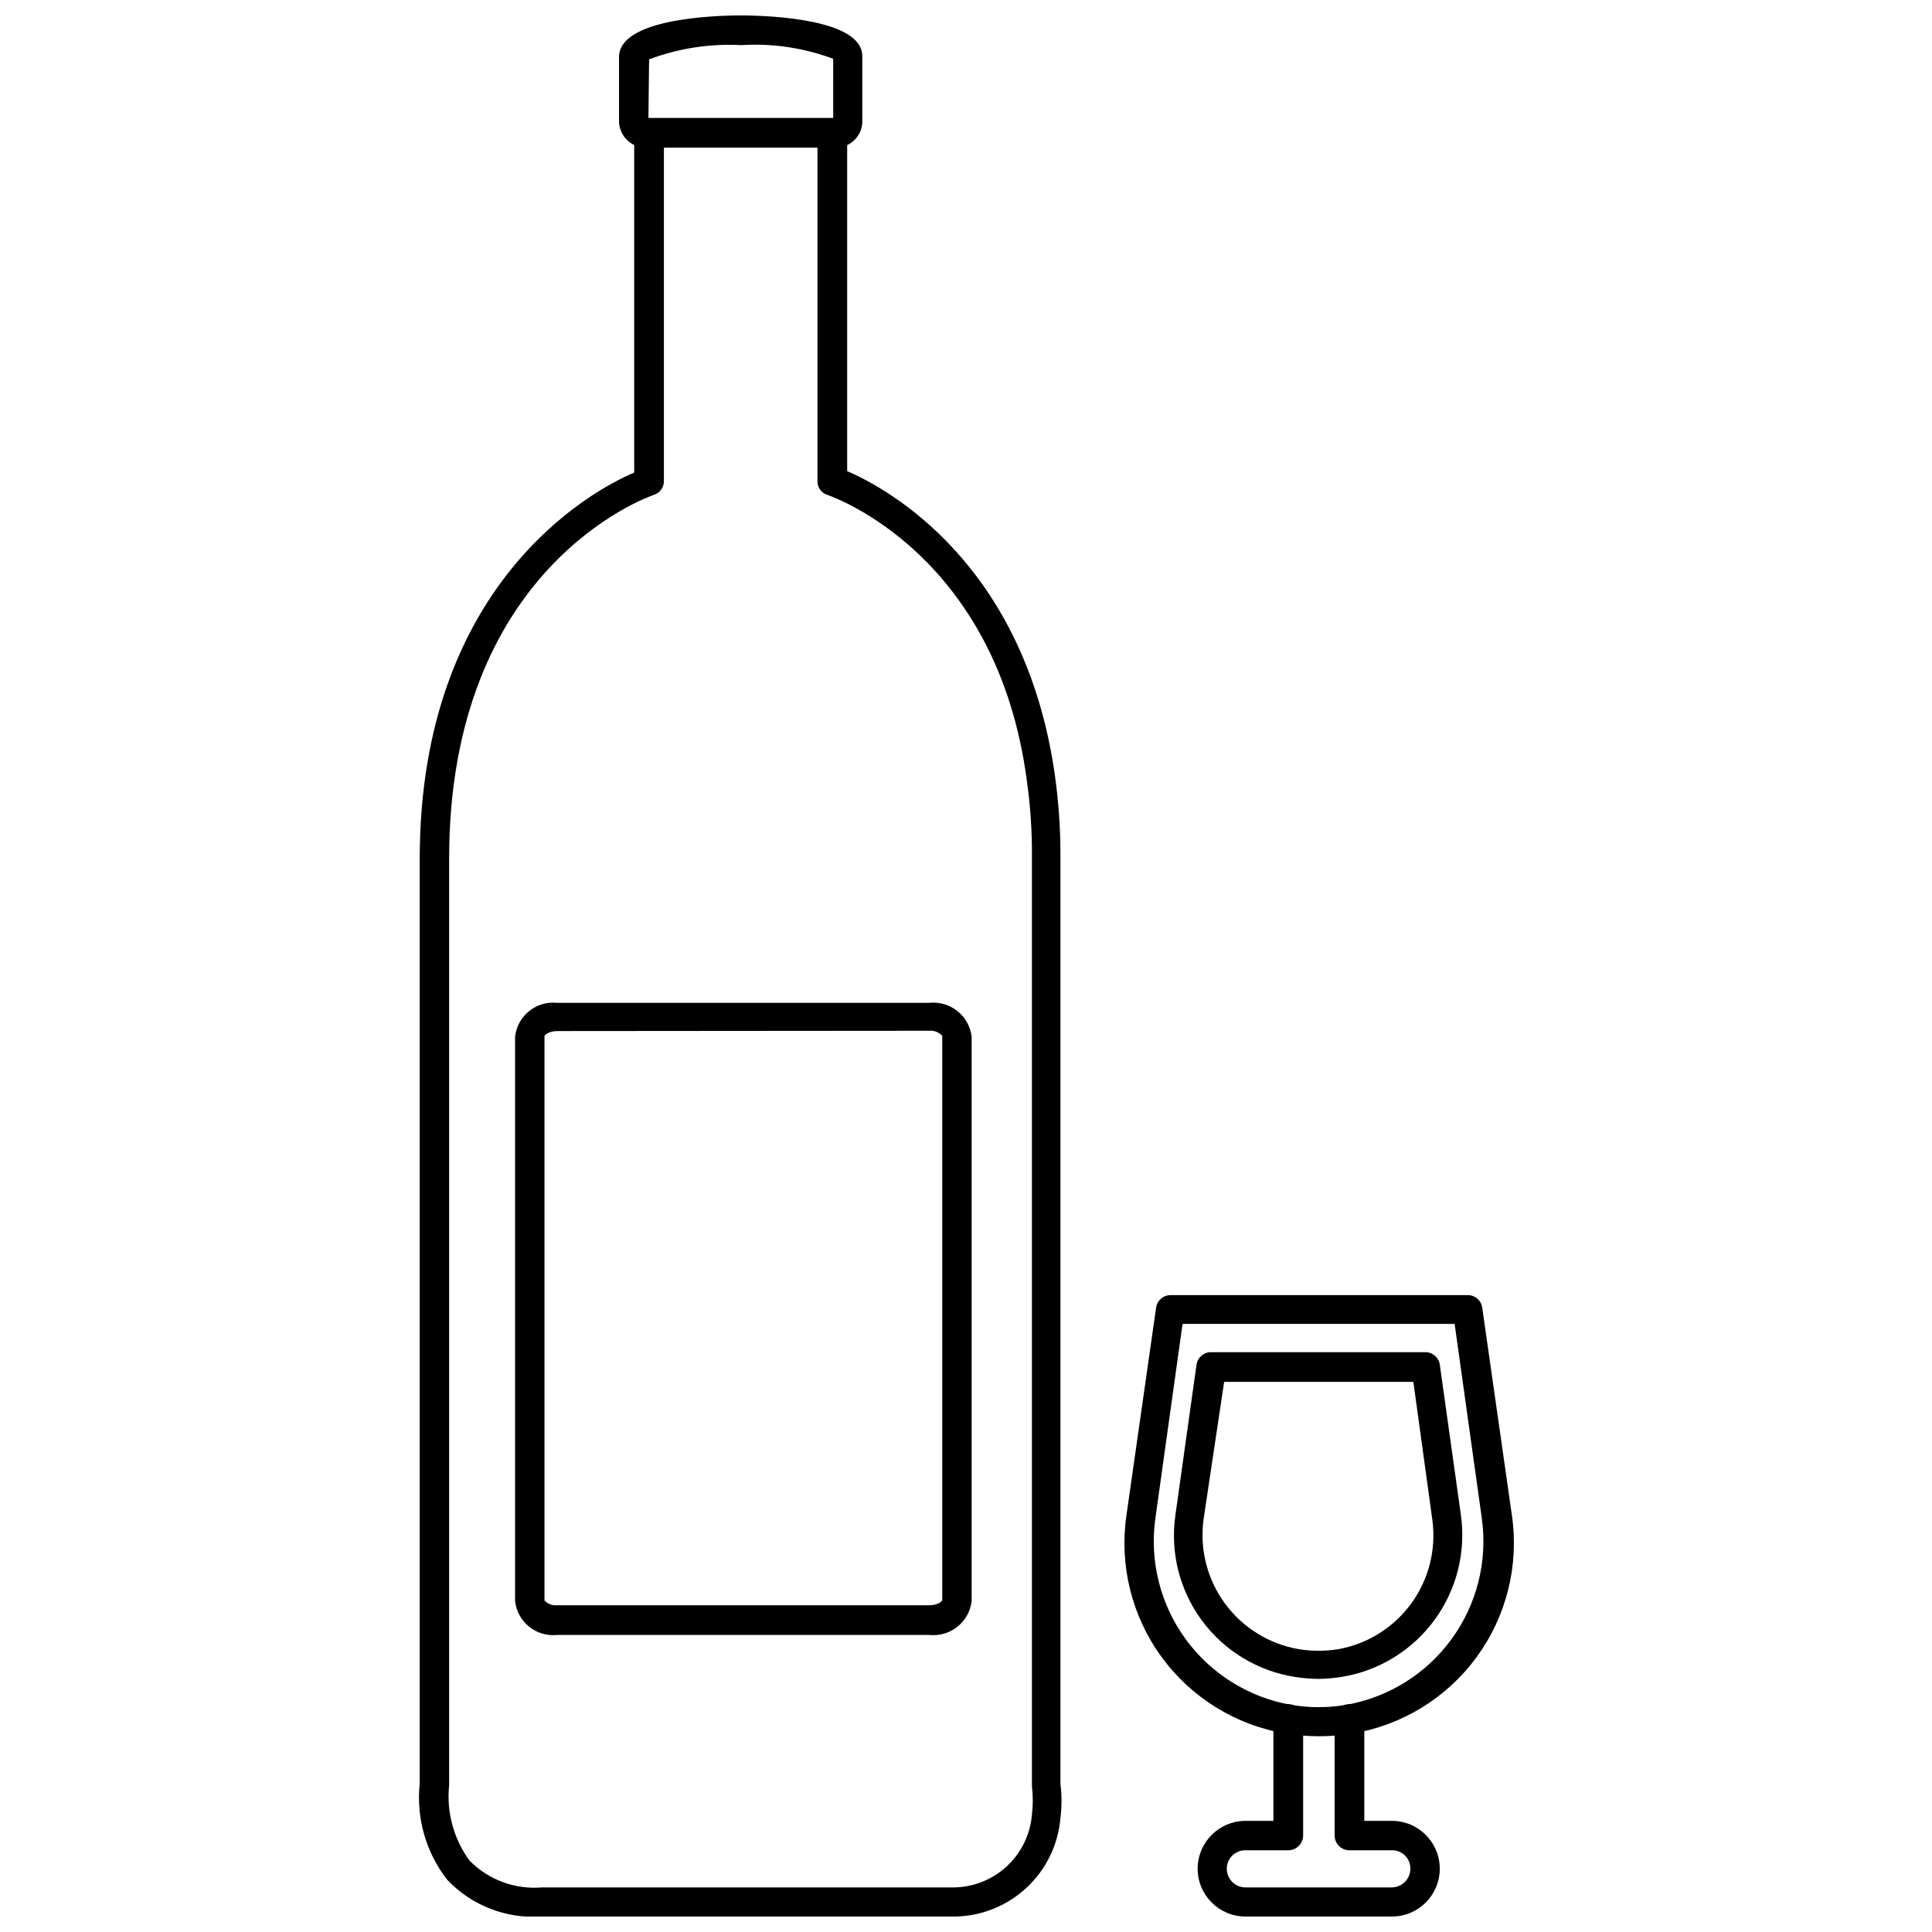
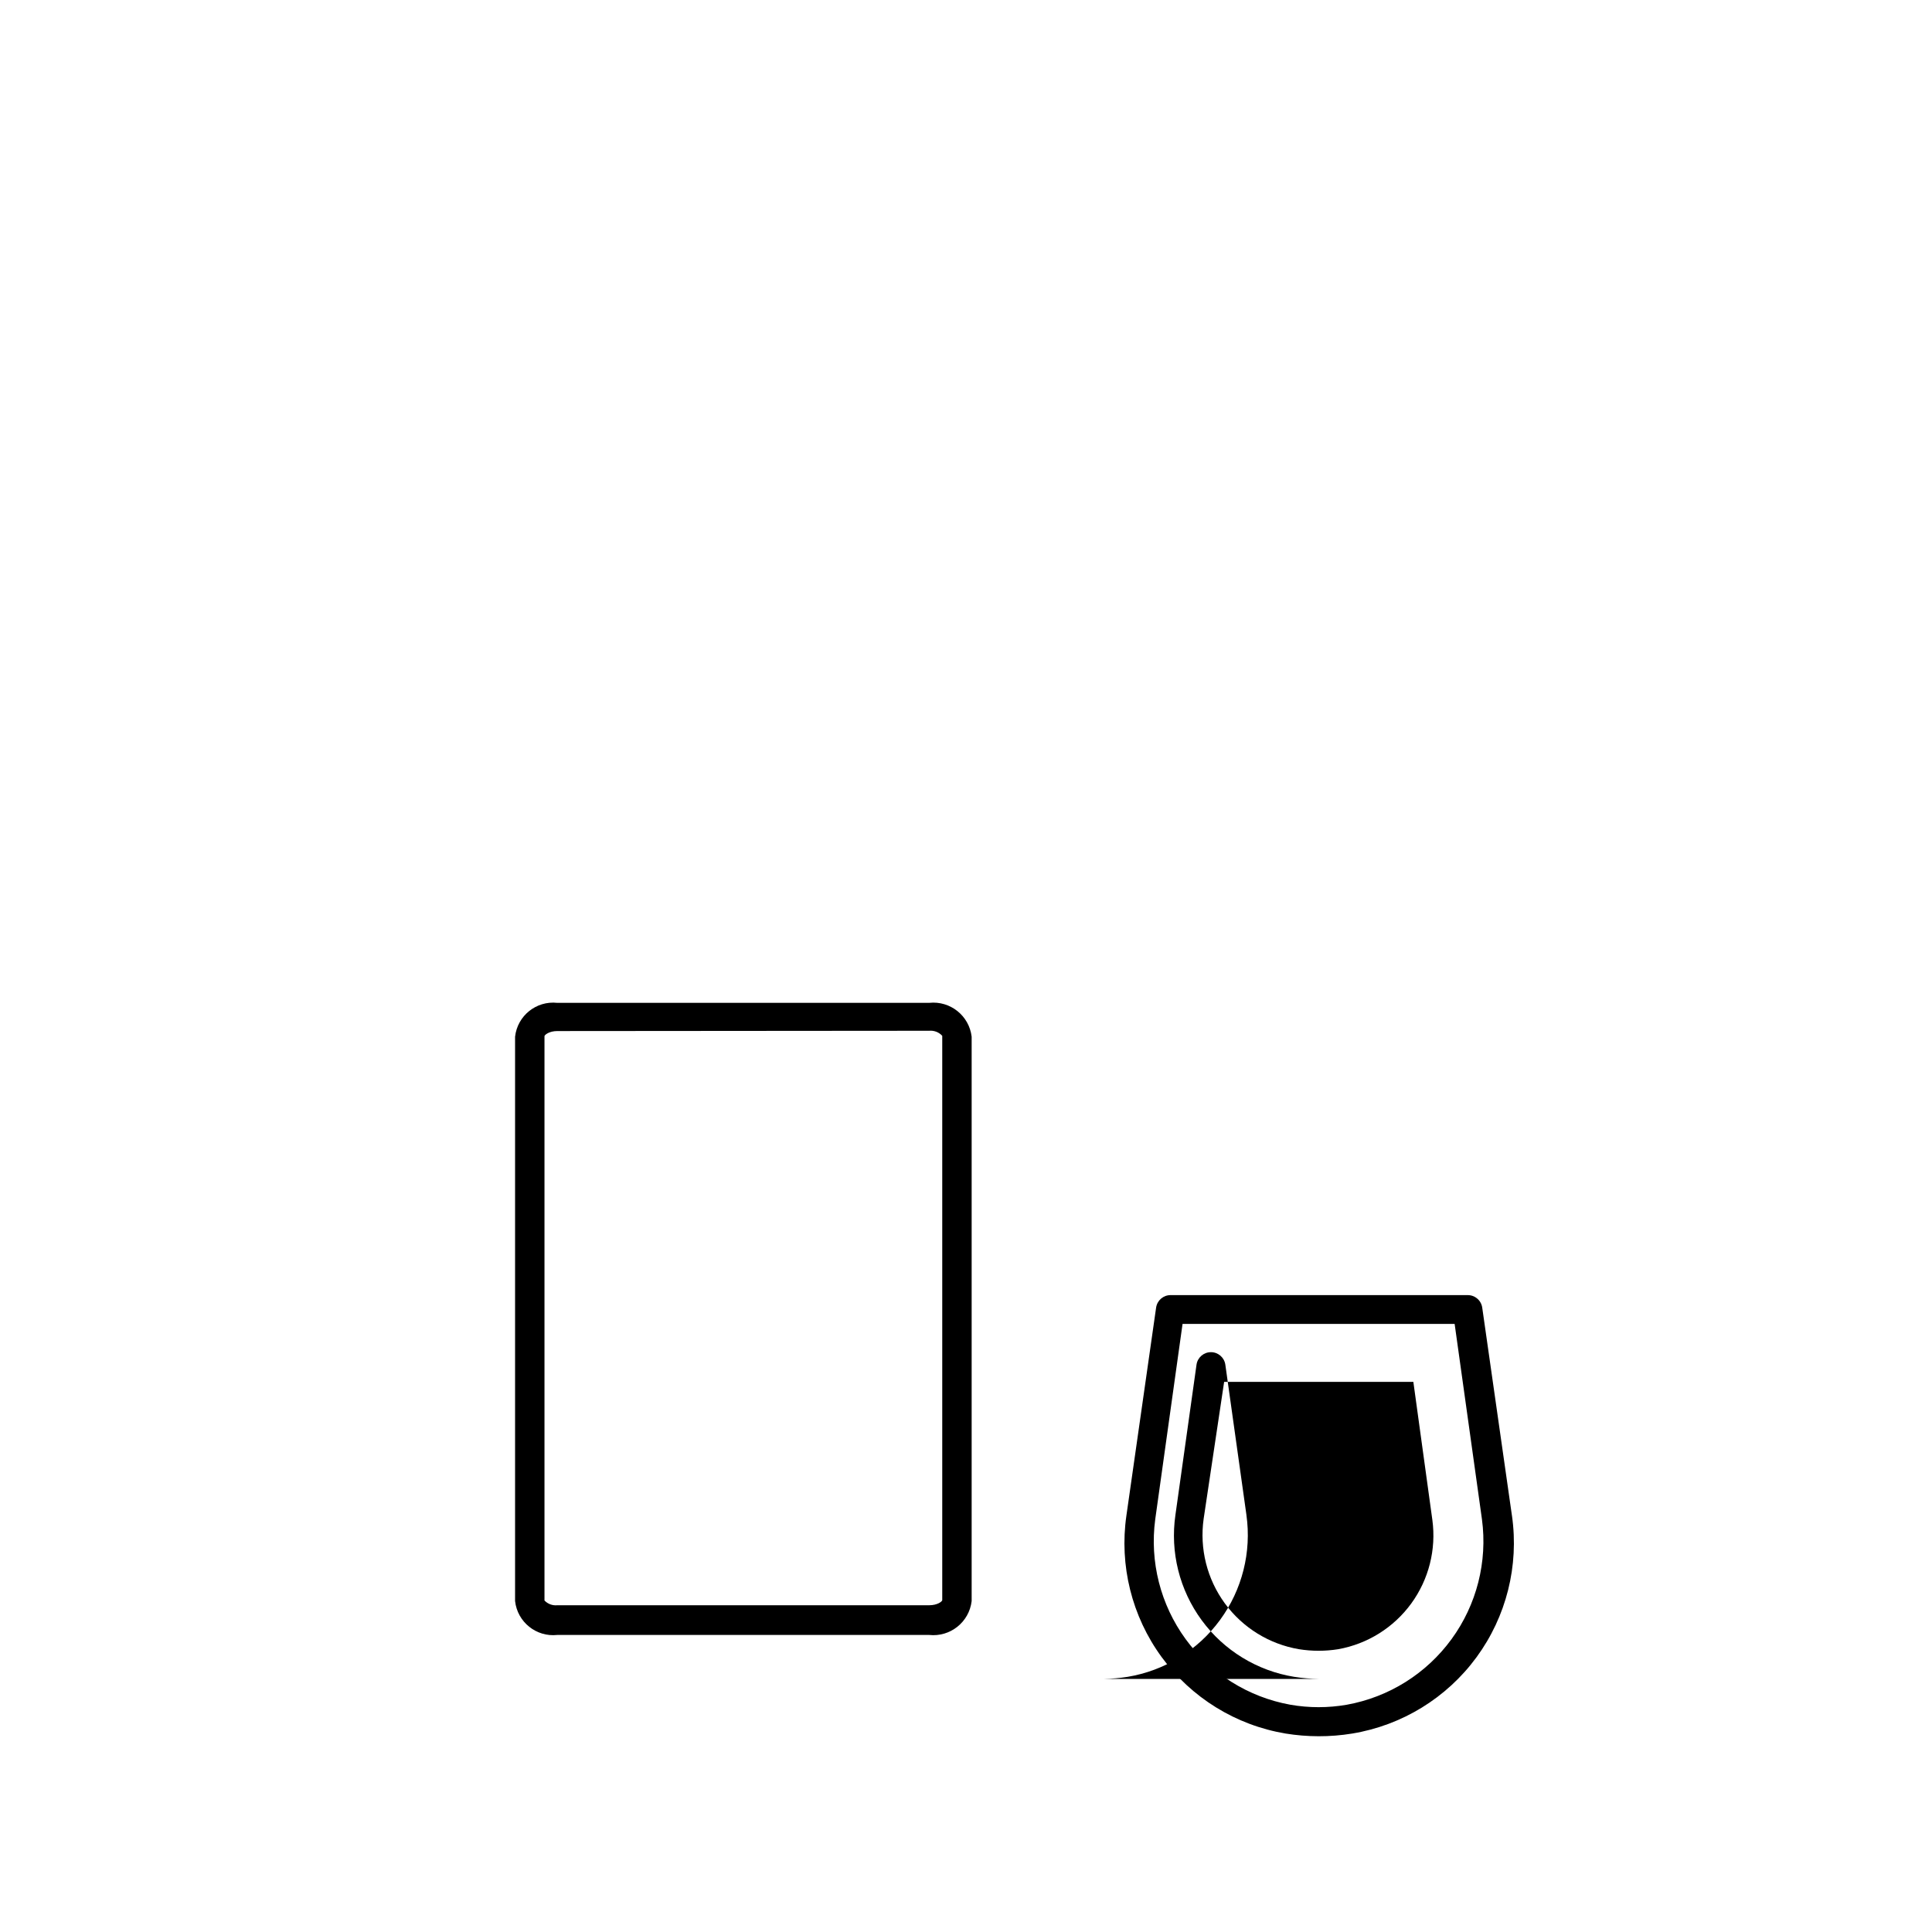
<svg xmlns="http://www.w3.org/2000/svg" width="800px" height="800px" version="1.1" viewBox="144 144 512 512">
  <defs>
    <clipPath id="c">
-       <path d="m255 175h171v476.9h-171z" />
-     </clipPath>
+       </clipPath>
    <clipPath id="b">
-       <path d="m308 148.09h65v35.906h-65z" />
-     </clipPath>
+       </clipPath>
    <clipPath id="a">
-       <path d="m461 595h65v56.902h-65z" />
-     </clipPath>
+       </clipPath>
  </defs>
  <path d="m390.24 577.28h-98.559c-5.562 0.598-10.559-3.414-11.18-8.977v-149.57 0.004c0.621-5.559 5.617-9.574 11.18-8.973h98.559c5.578-0.602 10.598 3.402 11.258 8.973v149.57-0.004c-0.66 5.574-5.68 9.574-11.258 8.977zm-98.559-160.04c-2.047 0-3.305 0.945-3.387 1.34v149.57-0.004c0.875 0.922 2.125 1.387 3.387 1.262h98.559c2.125 0 3.387-0.945 3.465-1.34v-149.57h-0.004c-0.879-0.961-2.16-1.457-3.461-1.336z" />
  <g clip-path="url(#c)">
    <path d="m393.86 651.9h-106.35c-9.344 0.645-18.492-2.902-24.953-9.684-5.676-7.25-8.301-16.426-7.324-25.582v-245.05c0-72.578 45.344-97.535 56.836-102.34v-89.664c0-2.176 1.766-3.938 3.938-3.938 2.176 0 3.938 1.762 3.938 3.938v91.945c0 1.664-1.086 3.137-2.68 3.621-2.203 0.789-54.238 19.445-54.238 96.434v245.53c-0.746 7.109 1.191 14.242 5.434 19.996 5.012 5.078 12.02 7.672 19.129 7.082h106.27 2.441-0.004c5.316 0.059 10.453-1.898 14.383-5.477 3.93-3.578 6.356-8.512 6.793-13.809 0.305-2.484 0.305-4.996 0-7.481v-246.16c0.059-6.793-0.391-13.582-1.336-20.309-7.871-59.906-51.09-75.18-52.898-75.809h-0.004c-1.574-0.492-2.637-1.969-2.598-3.621v-91.945c0-2.176 1.766-3.938 3.938-3.938 2.176 0 3.938 1.762 3.938 3.938v89.27c10.391 4.488 47.23 24.246 55.105 81.004h-0.004c0.977 7.094 1.449 14.25 1.418 21.41v245.53c0.371 2.981 0.371 5.996 0 8.977-0.582 7.019-3.742 13.574-8.875 18.402-5.133 4.824-11.871 7.582-18.914 7.731-1.125 0.086-2.258 0.086-3.383 0z" />
  </g>
  <g clip-path="url(#b)">
    <path d="m365.2 183.12h-49.828c-3.887 0.133-7.152-2.887-7.32-6.769v-15.742-0.789-0.707c0-10.078 24.715-11.023 32.273-11.023s32.195 0.945 32.195 10.785v17.477c-0.059 1.871-0.867 3.641-2.242 4.914-1.379 1.273-3.207 1.941-5.078 1.855zm-49.359-7.871h48.965l0.004-14.879c-0.07-0.258-0.07-0.531 0-0.789-7.793-2.91-16.105-4.144-24.406-3.621-8.309-0.441-16.617 0.844-24.402 3.781 0.066 0.391 0.066 0.789 0 1.18z" />
  </g>
  <path d="m493.44 604.12c-2.926-0.004-5.848-0.242-8.734-0.711-13.191-2.207-24.988-9.488-32.875-20.289-7.887-10.797-11.23-24.254-9.32-37.488l7.871-55.105c0.277-1.914 1.926-3.328 3.859-3.309h78.719c1.957-0.012 3.617 1.441 3.856 3.387l7.871 55.105h0.004c1.883 13.246-1.492 26.703-9.41 37.488-7.914 10.785-19.742 18.039-32.941 20.211-2.941 0.48-5.918 0.719-8.898 0.711zm-36.051-109.27-7.242 51.797v0.004c-1.496 11.223 1.391 22.59 8.062 31.738 6.672 9.148 16.609 15.375 27.754 17.383 4.949 0.863 10.008 0.863 14.957 0 11.145-2.008 21.082-8.234 27.754-17.383 6.672-9.148 9.559-20.516 8.062-31.738l-7.242-51.797z" />
-   <path d="m493.44 588.93c-2.16-0.027-4.316-0.211-6.453-0.551-9.828-1.59-18.637-6.981-24.527-15.004-5.891-8.027-8.391-18.047-6.961-27.898l5.59-39.832c0.27-1.883 1.875-3.285 3.777-3.305h56.836c1.934-0.02 3.582 1.391 3.859 3.305l5.59 39.832h-0.004c1.391 9.848-1.129 19.844-7.012 27.859-5.883 8.016-14.664 13.414-24.473 15.043-2.059 0.324-4.137 0.512-6.223 0.551zm-25.031-78.719-5.43 36.289c-1.117 7.918 0.898 15.957 5.617 22.41s11.77 10.812 19.648 12.148c3.445 0.551 6.949 0.551 10.395 0 7.769-1.391 14.703-5.727 19.355-12.109 4.648-6.379 6.652-14.309 5.598-22.133l-5.039-36.605z" />
+   <path d="m493.44 588.93c-2.16-0.027-4.316-0.211-6.453-0.551-9.828-1.59-18.637-6.981-24.527-15.004-5.891-8.027-8.391-18.047-6.961-27.898l5.59-39.832c0.27-1.883 1.875-3.285 3.777-3.305c1.934-0.02 3.582 1.391 3.859 3.305l5.59 39.832h-0.004c1.391 9.848-1.129 19.844-7.012 27.859-5.883 8.016-14.664 13.414-24.473 15.043-2.059 0.324-4.137 0.512-6.223 0.551zm-25.031-78.719-5.43 36.289c-1.117 7.918 0.898 15.957 5.617 22.41s11.77 10.812 19.648 12.148c3.445 0.551 6.949 0.551 10.395 0 7.769-1.391 14.703-5.727 19.355-12.109 4.648-6.379 6.652-14.309 5.598-22.133l-5.039-36.605z" />
  <g clip-path="url(#a)">
    <path d="m512.8 651.9h-38.73c-7 0-12.676-5.672-12.676-12.672s5.676-12.676 12.676-12.676h7.398v-27c0-2.176 1.762-3.938 3.938-3.938 2.172 0 3.938 1.762 3.938 3.938v30.859c0 2.141-1.715 3.891-3.859 3.934h-11.414c-1.309-0.02-2.57 0.484-3.504 1.402-0.93 0.918-1.457 2.172-1.457 3.481 0 2.738 2.223 4.957 4.961 4.957h38.73c2.738 0 4.961-2.219 4.961-4.957 0.02-1.316-0.496-2.582-1.434-3.504-0.938-0.922-2.215-1.422-3.527-1.379h-11.18c-2.172 0-3.934-1.762-3.934-3.934v-30.859c0-2.176 1.762-3.938 3.934-3.938 2.176 0 3.938 1.762 3.938 3.938v27h7.32c7 0 12.676 5.676 12.676 12.676s-5.676 12.672-12.676 12.672z" />
  </g>
</svg>